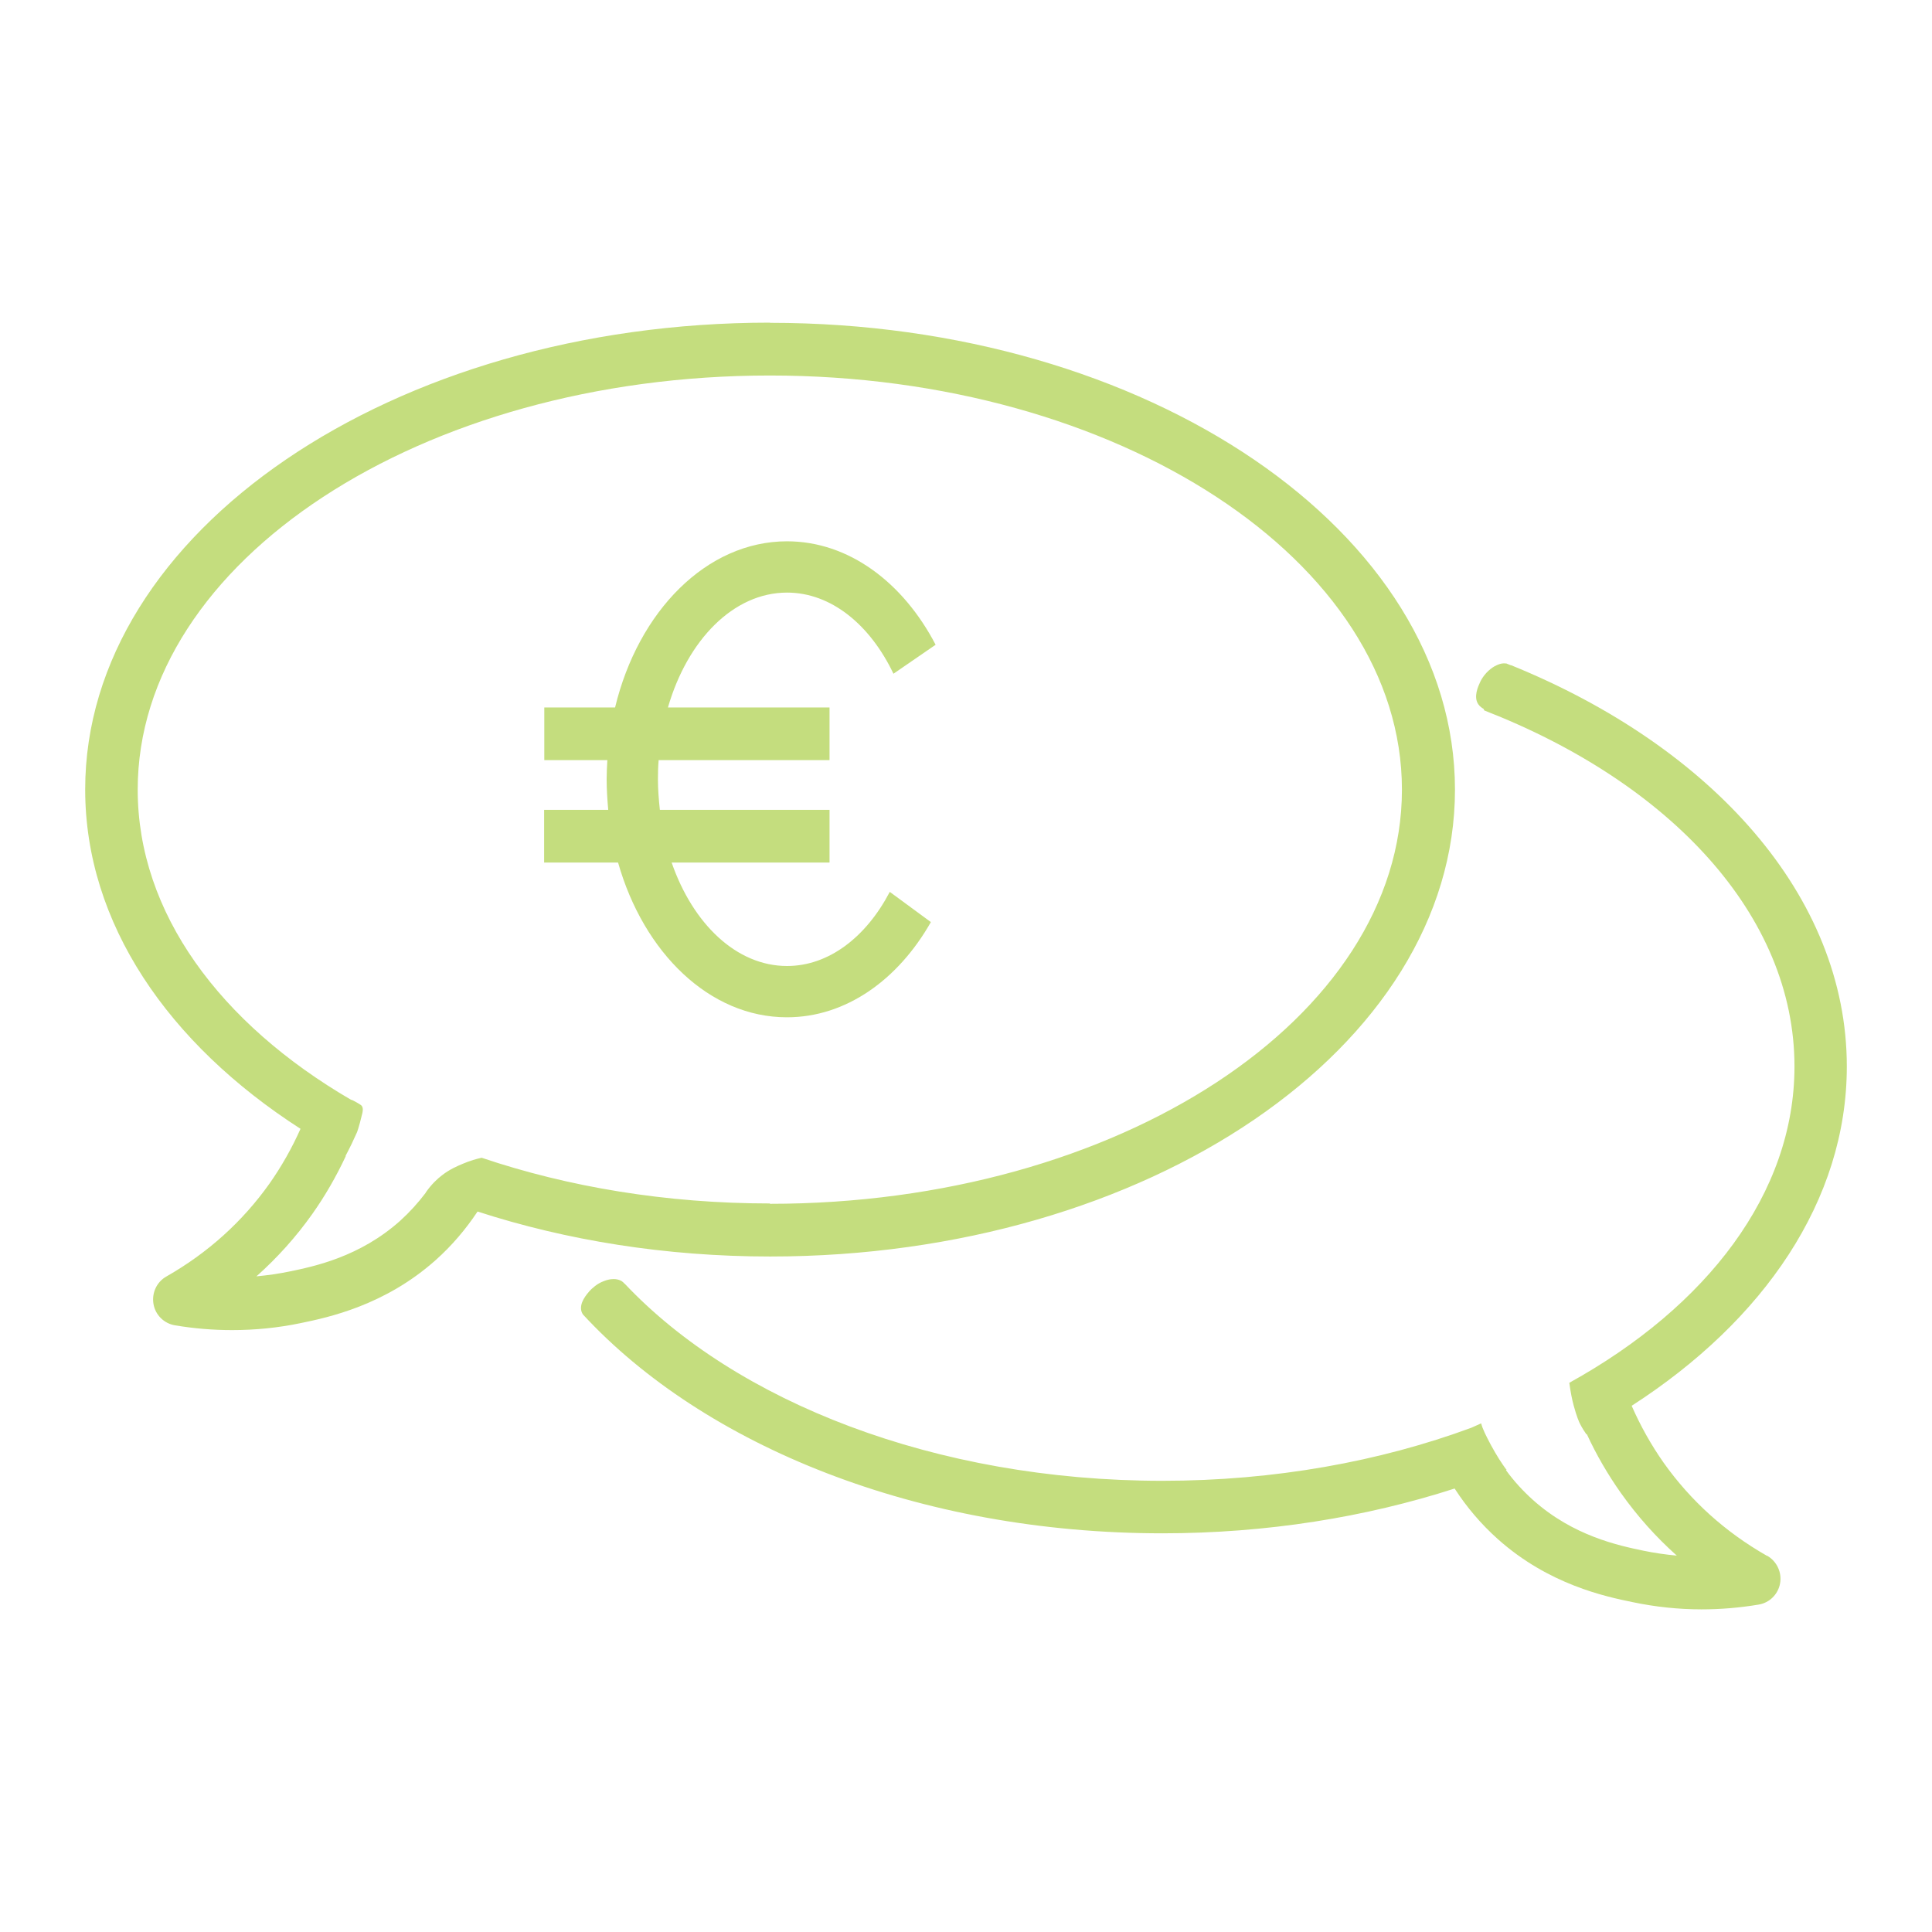
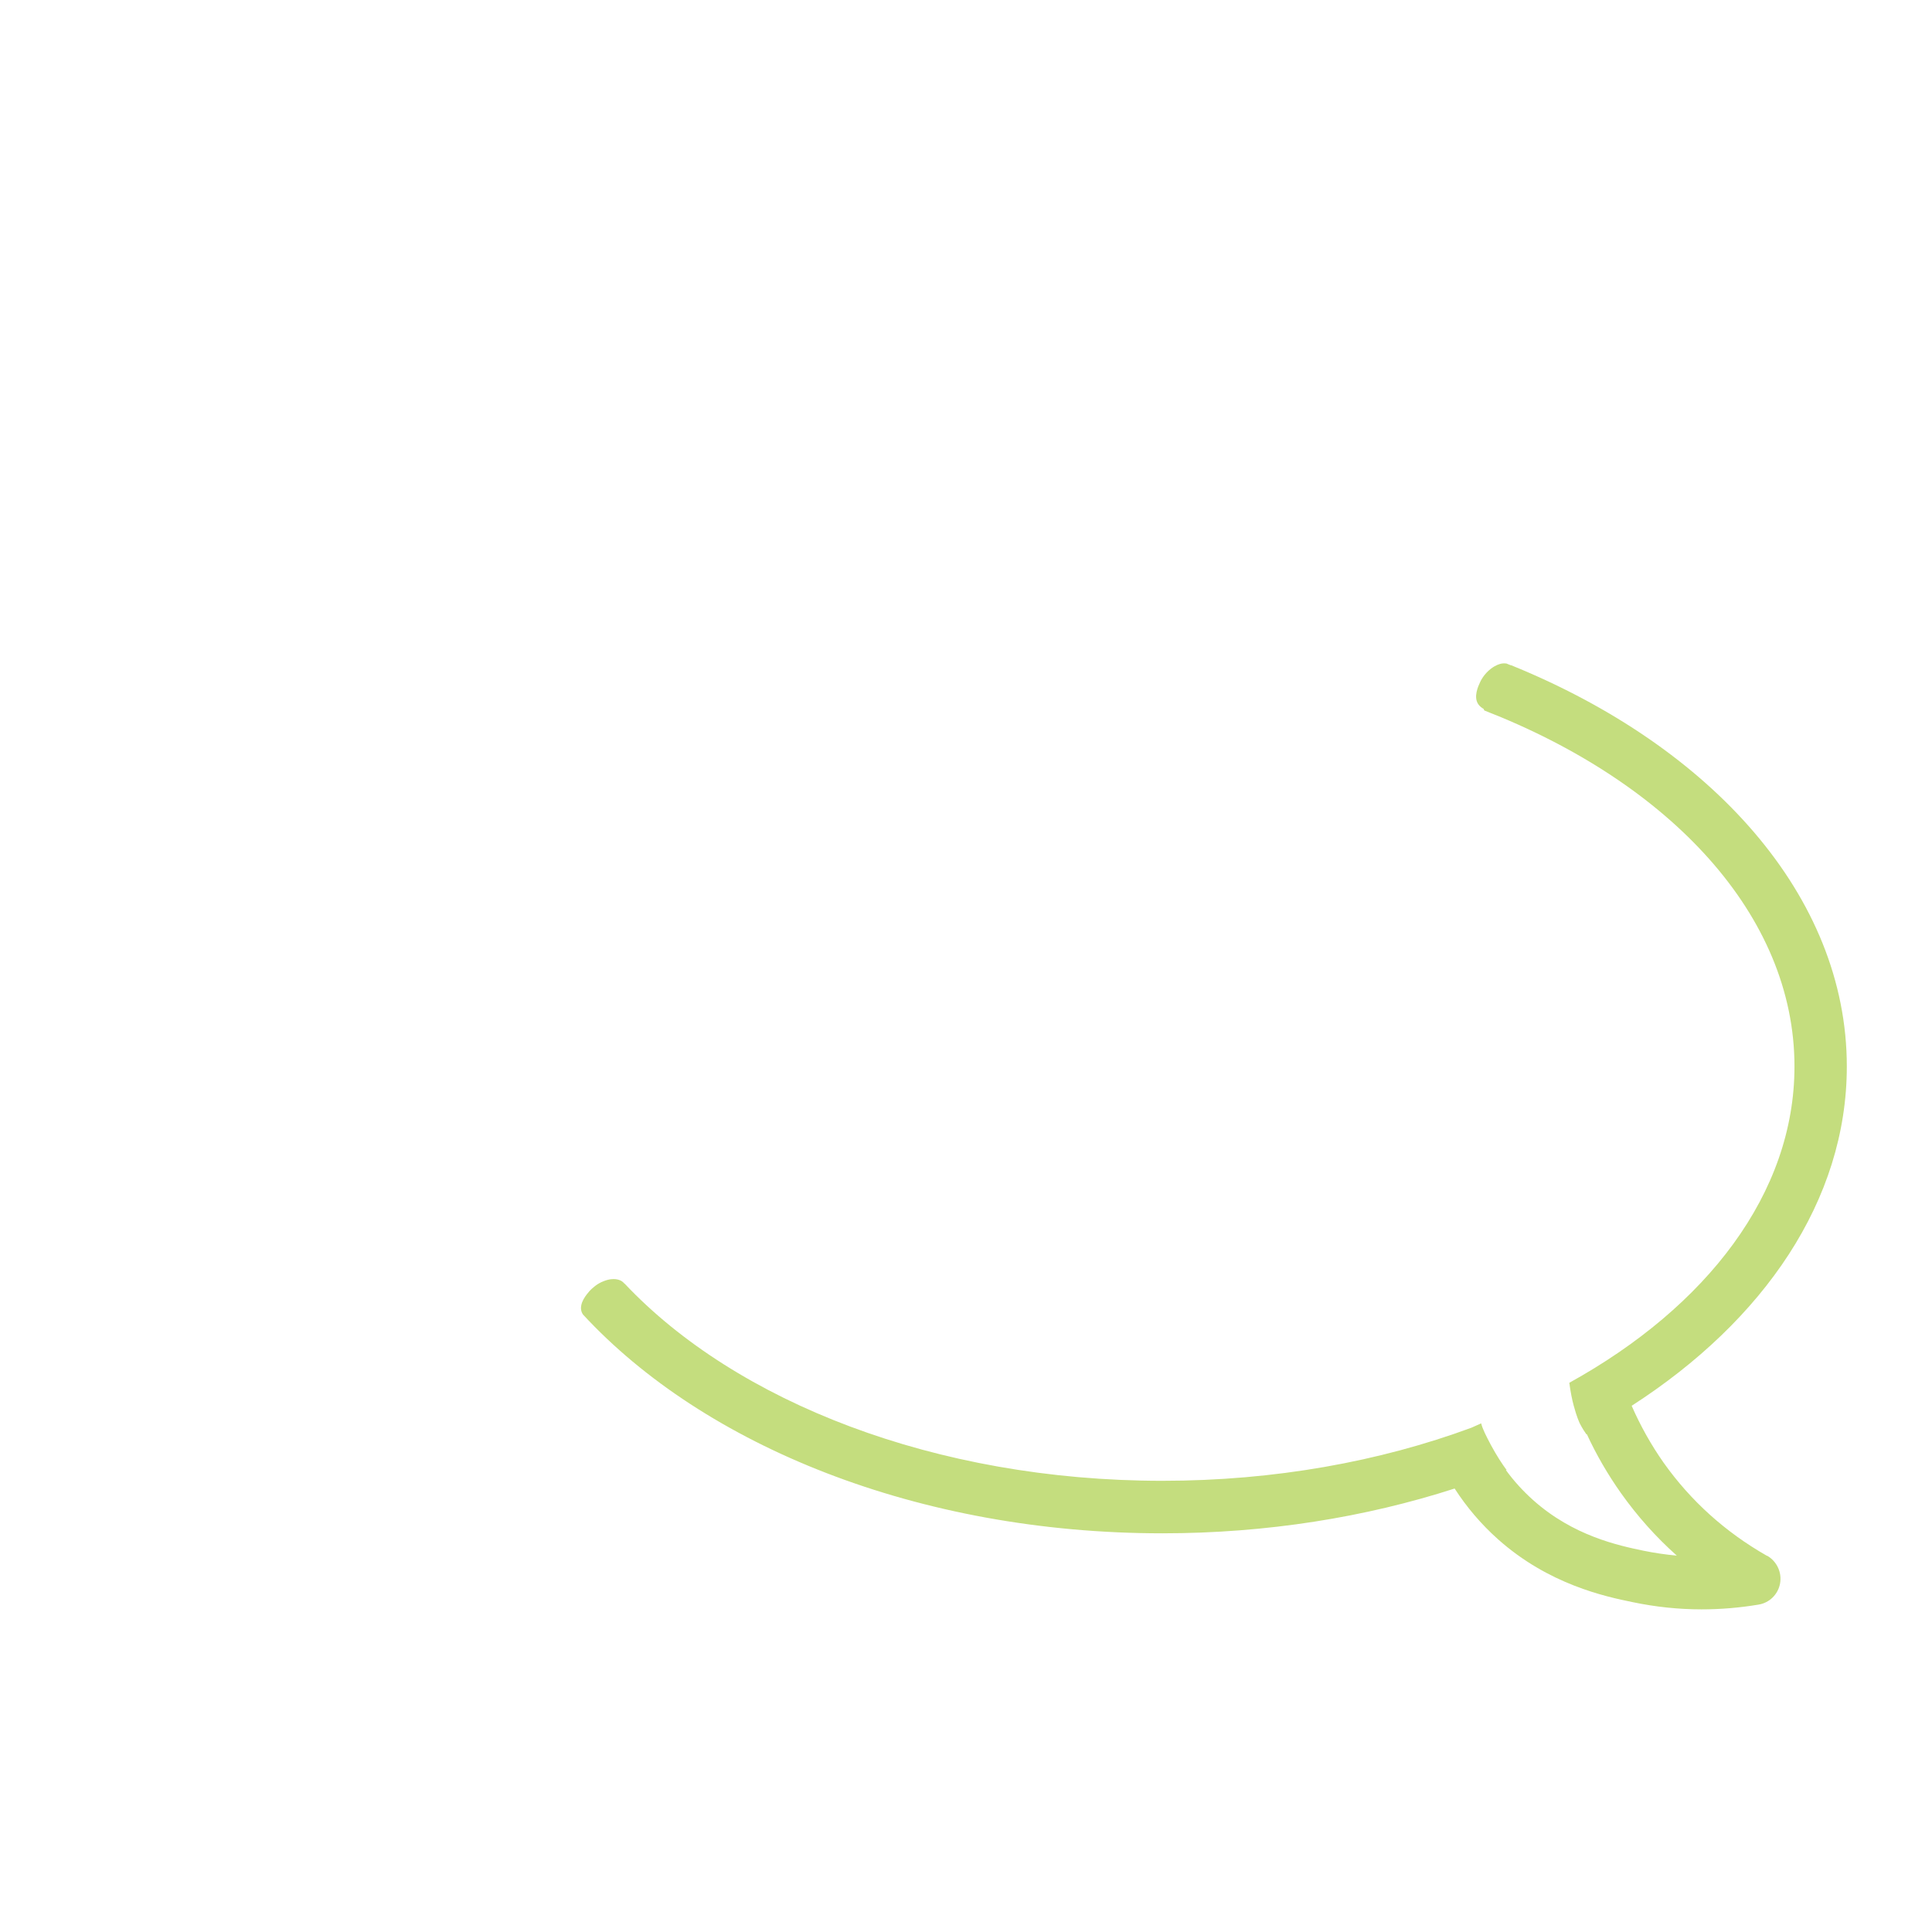
<svg xmlns="http://www.w3.org/2000/svg" id="Ebene_1" data-name="Ebene 1" viewBox="0 0 110 110">
  <path d="M100.6,88.58c-2.37-1.35-4.34-3.13-5.88-5.3-.71-1.01-1.32-2.1-1.82-3.24,7.53-4.85,12.25-11.71,12.25-19.32,0-9.7-7.68-18.2-19.1-22.84,0,0,0,0,0,0,0,0-.02,0-.02,0-.08-.03-.17-.06-.25-.1-.06-.01-.15-.02-.28,0-.11.02-.33.08-.61.29-.4.31-.58.68-.62.77-.11.24-.39.84-.1,1.26.09.13.21.21.3.26.01.02.02.06.04.09,10.56,4.11,17.66,11.65,17.66,20.27,0,7.22-4.99,13.68-12.82,18.01.07.53.16.97.25,1.3.17.63.31.94.36,1.04.13.25.26.45.36.59h.03c.54,1.17,1.19,2.29,1.94,3.35.93,1.31,1.99,2.5,3.18,3.56-.64-.06-1.27-.15-1.9-.28-1.39-.29-3.99-.83-6.29-2.89-.57-.51-1.09-1.08-1.54-1.7.02,0,.03-.01.05-.02,0,0-.02,0-.03-.01-.23-.31-.54-.78-.87-1.39-.29-.55-.47-.9-.56-1.24l-.56.25c-5.2,1.92-11.2,3.02-17.59,3.02-12.93,0-24.28-4.5-30.62-11.23,0,0,0,.01,0,.01-.04-.05-.1-.11-.2-.17-.04-.02-.14-.07-.31-.09-.11-.01-.34-.02-.67.11-.21.08-.37.18-.5.28-.06.05-.13.11-.19.16-.06.06-.1.1-.12.12-.17.2-.61.69-.46,1.18.02.06.05.11.08.16,6.91,7.48,19.1,12.46,32.99,12.46,5.95,0,11.59-.92,16.64-2.55.69,1.07,1.52,2.04,2.46,2.88,2.9,2.59,6.12,3.27,7.68,3.59,1.29.27,2.6.41,3.92.41,1.08,0,2.16-.09,3.24-.27.63-.1,1.12-.59,1.23-1.21s-.18-1.25-.73-1.57Z" fill="#c4dd7e" />
-   <path d="M43.84,18.37c-21.5,0-38.99,11.92-38.99,26.58,0,7.61,4.72,14.47,12.26,19.32-.49,1.1-1.08,2.14-1.76,3.11-1.54,2.17-3.51,3.95-5.88,5.3-.55.31-.84.94-.73,1.57s.61,1.11,1.23,1.21c1.08.18,2.16.27,3.24.27,1.32,0,2.63-.13,3.92-.4,1.55-.32,4.78-1,7.68-3.59.91-.81,1.7-1.74,2.38-2.76,5.06,1.64,10.7,2.56,16.66,2.56,21.5,0,38.99-11.92,38.99-26.58s-17.49-26.58-38.99-26.58ZM43.84,68.52c-5.91,0-11.49-.94-16.41-2.6,0,0-.01,0-.02,0-.27.06-.64.16-1.06.34-.33.14-.74.31-1.19.66-.25.19-.6.51-.93.99,0,0,0,0,.01,0-.44.58-.92,1.11-1.45,1.59-2.3,2.06-4.89,2.6-6.29,2.89-.63.13-1.26.22-1.9.28,1.19-1.06,2.26-2.25,3.18-3.55.73-1.03,1.36-2.13,1.9-3.28,0-.01,0-.03,0-.04.25-.47.46-.91.64-1.32,0,0,.1-.22.31-1.1.02-.1.06-.28-.03-.41-.02-.03-.06-.07-.29-.2-.12-.07-.22-.12-.29-.15,0,0,0,0,0,0h-.03c-7.45-4.34-12.15-10.64-12.15-17.66,0-13,16.15-23.58,35.99-23.58s35.99,10.58,35.99,23.58-16.15,23.58-35.99,23.58Z" fill="#c4dd7e" />
-   <path d="M44.81,57.92c3.35,0,6.32-2.13,8.19-5.42l-2.34-1.72c-1.34,2.56-3.46,4.22-5.85,4.22-2.88,0-5.36-2.4-6.57-5.89h8.99v-3h-9.66c-.06-.57-.11-1.14-.11-1.74,0-.37.01-.73.04-1.09h9.73v-3h-9.2c1.11-3.84,3.73-6.54,6.78-6.54,2.51,0,4.73,1.83,6.06,4.62l2.4-1.65c-1.85-3.55-4.95-5.89-8.46-5.89-4.58,0-8.47,3.98-9.79,9.46h-4.03v3h3.59c-.02.36-.04.72-.04,1.09,0,.59.04,1.17.09,1.74h-3.65v3h4.21c1.46,5.14,5.21,8.81,9.61,8.81Z" fill="#c4dd7e" />
</svg>